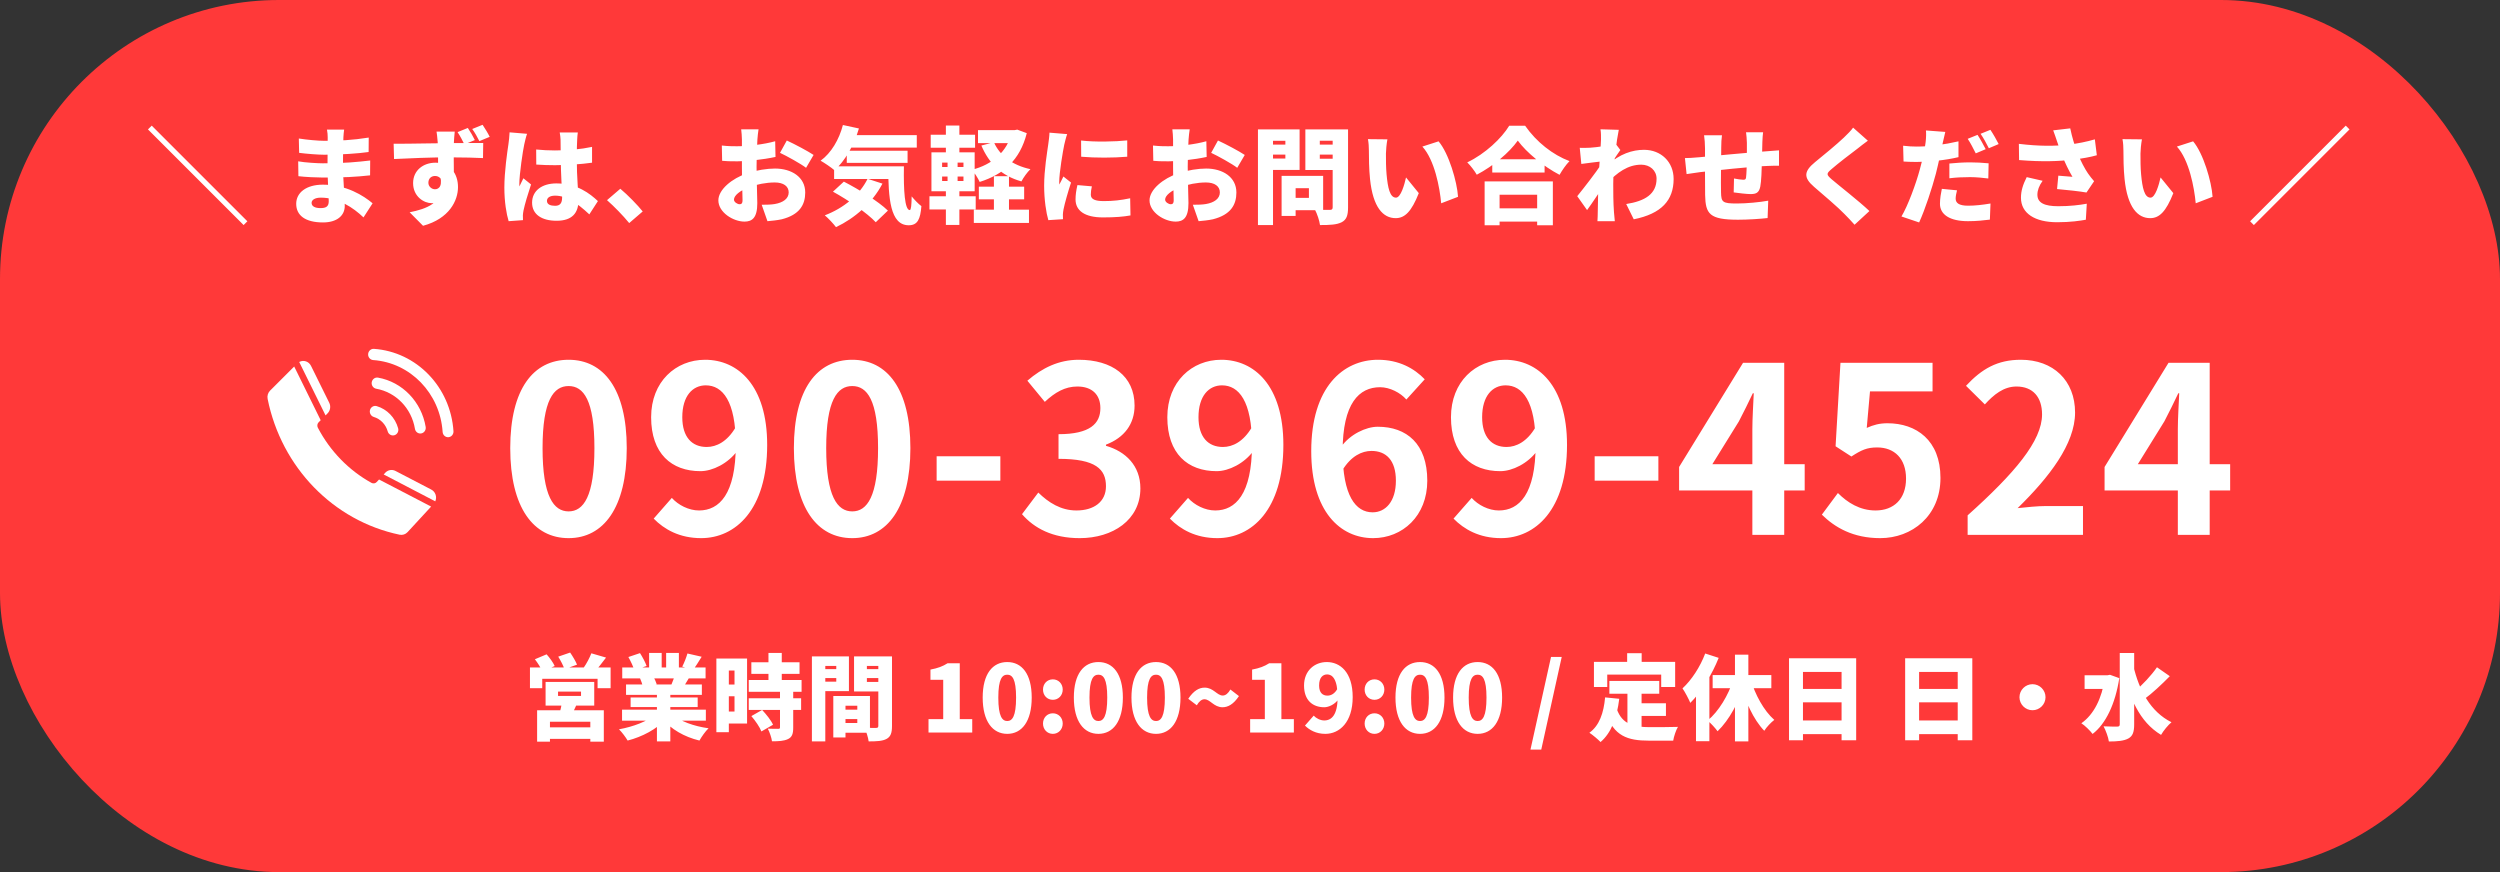
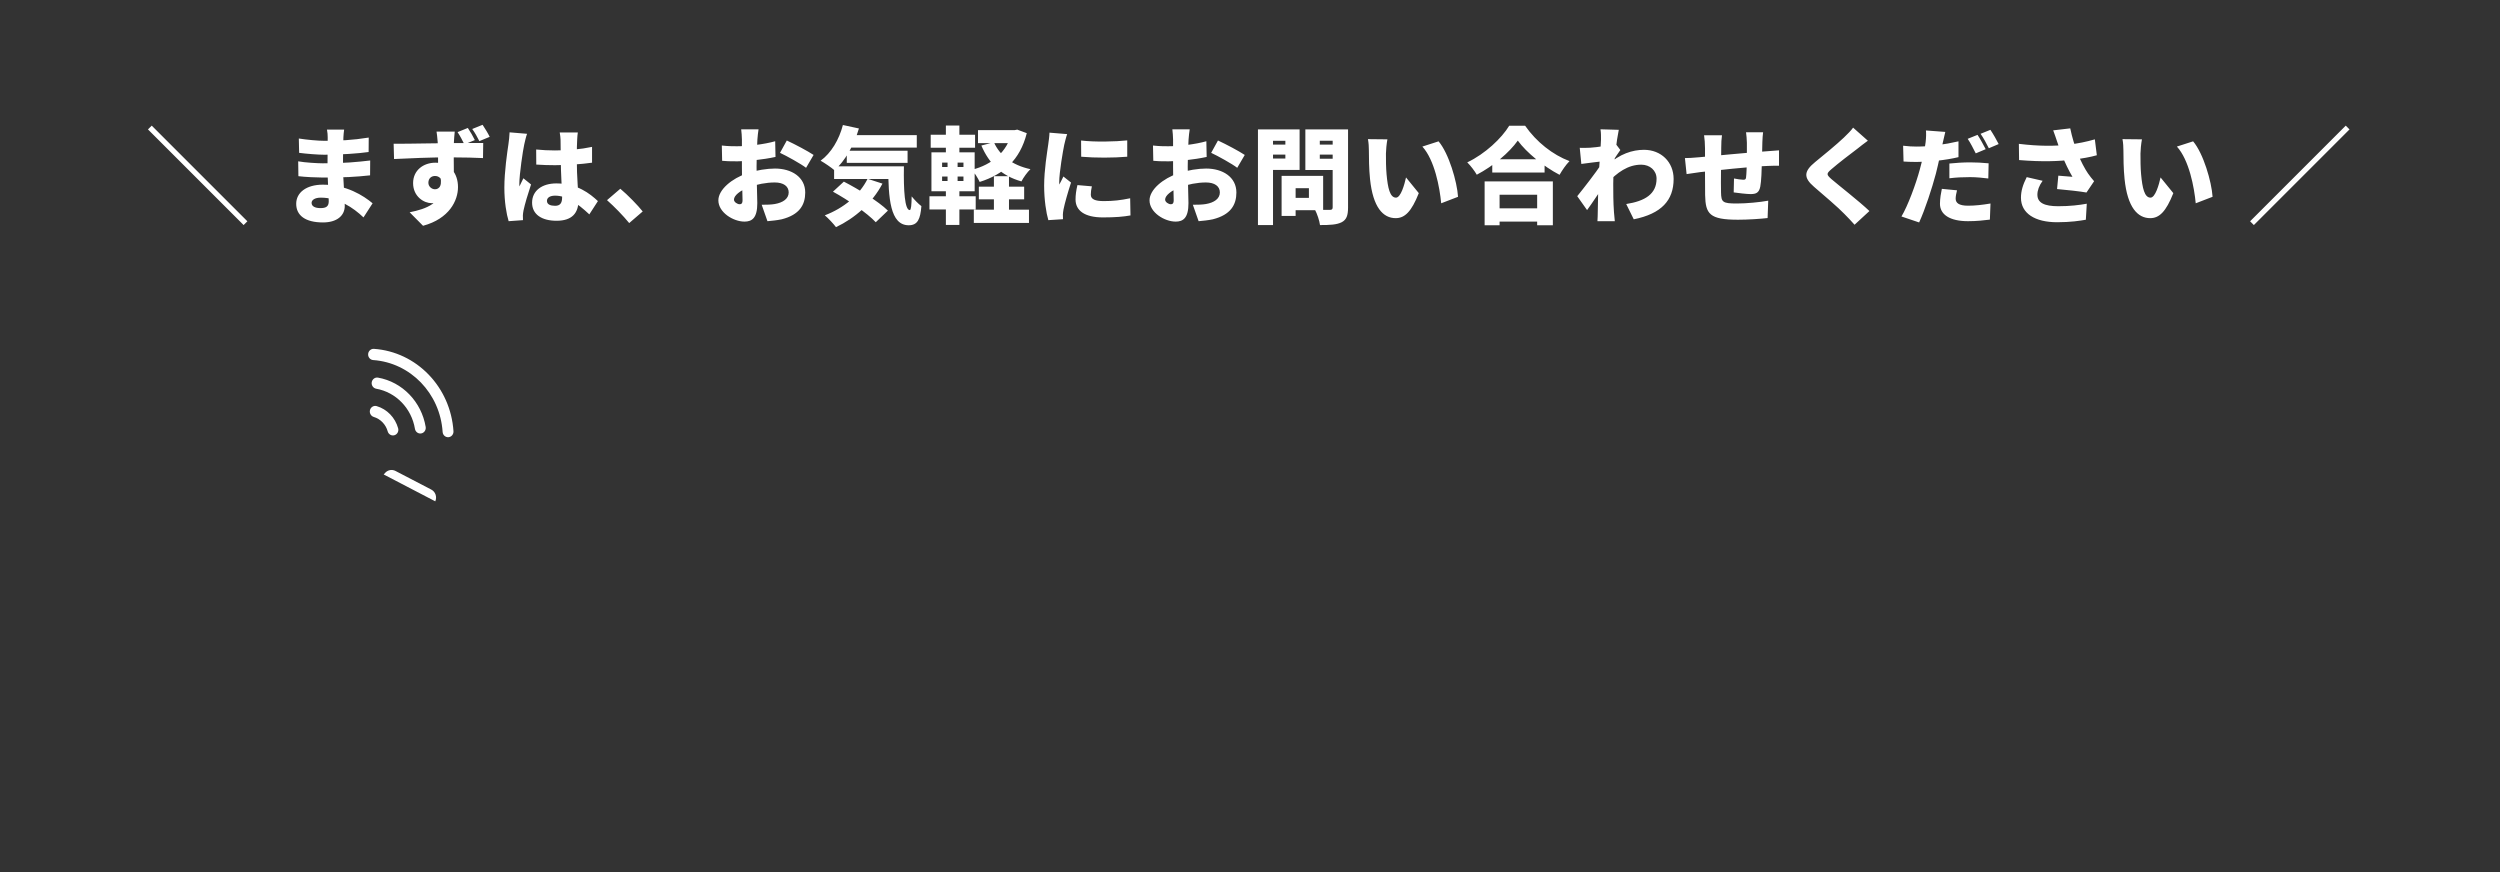
<svg xmlns="http://www.w3.org/2000/svg" width="430" height="150" viewBox="0 0 430 150" fill="none">
  <rect x="0" y="0" width="430" height="150" fill="#333333" stroke="none" />
-   <rect width="430" height="150" rx="48" fill="#FF3939" />
  <path d="M41.902 38.71L42.55 38.062L26.098 21.61L25.45 22.258L41.902 38.71ZM59.191 22.294H56.239C56.329 22.69 56.365 23.266 56.365 23.608C56.365 24.49 56.329 27.01 56.329 28.792C56.329 30.628 56.545 33.724 56.545 34.624C56.545 35.542 56.041 35.794 55.123 35.794C54.187 35.794 53.593 35.488 53.593 34.894C53.593 34.39 54.169 33.994 55.177 33.994C58.183 33.994 60.757 35.704 62.521 37.396L64.087 34.966C62.521 33.652 59.587 31.762 55.537 31.762C52.675 31.762 50.947 33.13 50.947 35.056C50.947 37.054 52.513 38.26 55.555 38.26C57.931 38.26 59.299 37.108 59.299 35.416C59.299 33.868 58.993 30.556 58.993 28.792C58.993 27.28 59.011 24.652 59.065 23.608C59.083 23.176 59.137 22.672 59.191 22.294ZM51.397 23.824L51.451 26.29C52.675 26.452 54.691 26.614 55.771 26.614C58.651 26.614 61.675 26.398 63.403 26.146L63.421 23.662C60.631 24.112 58.291 24.22 55.753 24.22C54.709 24.22 52.747 24.04 51.397 23.824ZM51.289 27.748L51.325 30.304C52.459 30.448 54.529 30.538 55.483 30.538C59.299 30.538 61.135 30.43 63.655 30.16L63.673 27.604C61.531 27.856 59.245 28.09 55.519 28.09C54.691 28.09 52.405 27.964 51.289 27.748ZM78.217 22.636H75.085C75.139 22.906 75.211 23.572 75.283 24.436C75.355 25.372 75.355 28.738 75.355 30.034L78.073 30.844C78.055 29.386 78.019 25.606 78.073 24.418C78.091 24.094 78.163 22.978 78.217 22.636ZM67.705 24.724L67.777 27.352C70.495 27.226 73.915 27.064 77.281 27.064C79.927 27.064 81.871 27.136 83.077 27.19L83.113 24.598C82.015 24.58 79.009 24.616 77.371 24.616C75.409 24.616 70.531 24.742 67.705 24.724ZM77.623 30.106L75.553 29.674C76.273 31.924 75.535 32.554 74.815 32.554C74.257 32.554 73.681 32.086 73.681 31.438C73.681 30.61 74.275 30.268 74.815 30.268C75.535 30.268 76.075 30.772 76.075 31.672C76.075 34.93 73.393 35.92 70.459 36.514L72.763 38.836C77.281 37.612 78.775 34.498 78.775 32.176C78.775 29.854 77.425 27.982 74.905 27.982C72.799 27.982 71.053 29.314 71.053 31.492C71.053 33.814 72.925 34.948 74.257 34.948C76.561 34.948 77.623 33.346 77.623 30.106ZM80.467 22.006L78.703 22.726C79.171 23.428 79.513 24.112 79.873 24.832L81.673 24.094C81.367 23.464 80.917 22.672 80.467 22.006ZM83.005 21.466L81.223 22.186C81.709 22.852 82.087 23.554 82.447 24.274L84.229 23.536C83.923 22.906 83.455 22.15 83.005 21.466ZM92.221 25.714L92.239 28.306C93.301 28.378 94.381 28.414 95.461 28.414C97.657 28.396 99.961 28.252 101.833 27.982V25.264C99.925 25.678 97.657 25.876 95.443 25.876C94.345 25.876 93.265 25.822 92.221 25.714ZM99.385 22.78H96.271C96.343 23.158 96.415 23.752 96.415 24.022C96.433 24.508 96.451 25.75 96.451 27.19C96.451 29.908 96.685 32.734 96.685 33.94C96.685 34.93 96.343 35.398 95.479 35.398C94.705 35.398 94.075 35.182 94.075 34.552C94.075 33.976 94.633 33.652 95.479 33.652C97.387 33.652 99.187 34.84 101.365 36.874L102.841 34.588C101.491 33.328 99.277 31.546 95.695 31.546C93.175 31.546 91.519 32.842 91.519 34.858C91.519 36.892 93.193 37.972 95.731 37.972C98.413 37.972 99.493 36.622 99.493 34.498C99.493 32.878 99.205 30.808 99.205 27.19C99.205 25.75 99.241 24.544 99.277 23.986C99.295 23.59 99.331 23.122 99.385 22.78ZM90.655 23.014L87.649 22.762C87.631 23.428 87.523 24.256 87.451 24.796C87.253 26.128 86.749 29.512 86.749 32.266C86.749 34.714 87.109 36.82 87.487 38.044L89.953 37.864C89.935 37.576 89.935 37.252 89.935 37.054C89.935 36.874 89.989 36.46 90.043 36.208C90.259 35.164 90.799 33.346 91.339 31.726L90.025 30.664C89.791 31.204 89.557 31.546 89.341 32.068C89.323 31.996 89.323 31.708 89.323 31.654C89.323 29.98 89.953 25.786 90.169 24.85C90.241 24.526 90.493 23.41 90.655 23.014ZM108.223 38.368L110.545 36.37C109.753 35.362 107.953 33.508 106.693 32.464L104.407 34.426C105.649 35.524 107.161 37.072 108.223 38.368ZM130.471 22.24H127.483C127.537 22.582 127.609 23.626 127.609 24.004C127.609 24.868 127.609 26.722 127.609 28.756C127.609 31.042 127.717 33.544 127.717 34.426C127.717 35.056 127.465 35.128 127.195 35.128C126.853 35.128 126.241 34.768 126.241 34.336C126.241 33.634 127.267 32.788 128.797 32.212C130.129 31.708 131.785 31.384 133.261 31.384C134.755 31.384 135.655 32.032 135.655 33.094C135.655 34.192 134.647 34.858 133.261 35.092C132.667 35.2 131.875 35.218 131.011 35.218L132.001 38.044C132.793 37.972 133.603 37.9 134.449 37.72C137.527 36.946 138.499 35.218 138.499 33.112C138.499 30.448 136.141 28.99 133.297 28.99C131.965 28.99 130.129 29.26 128.527 29.8C125.863 30.7 123.559 32.626 123.559 34.462C123.559 36.532 126.115 38.116 128.059 38.116C129.355 38.116 130.255 37.486 130.255 34.948C130.255 33.958 130.129 30.664 130.129 28.666C130.129 27.082 130.183 25.606 130.273 23.986C130.309 23.518 130.399 22.582 130.471 22.24ZM135.331 24.166L134.161 26.29C135.259 26.794 137.797 28.198 138.643 28.864L139.939 26.65C138.931 25.984 136.771 24.832 135.331 24.166ZM124.153 25.03L124.207 27.658C124.819 27.73 125.539 27.748 126.835 27.748C128.401 27.748 131.263 27.46 133.387 26.992L133.333 24.292C131.443 24.832 128.671 25.156 126.745 25.156C126.097 25.156 125.251 25.156 124.153 25.03ZM145.447 23.248V25.39H157.687V23.248H145.447ZM145.645 25.93V28.018H156.103V25.93H145.645ZM143.467 28.612V30.79H153.601V28.612H143.467ZM144.979 21.502C144.331 24.004 142.963 26.326 141.145 27.64C141.811 28.018 143.017 28.828 143.539 29.296C145.321 27.694 146.869 25.048 147.733 22.096L144.979 21.502ZM149.227 30.754C147.823 33.58 145.087 35.812 141.865 37.036C142.441 37.504 143.395 38.53 143.791 39.07C147.013 37.54 150.019 34.948 151.783 31.582L149.227 30.754ZM152.773 28.612C152.791 34.084 153.097 38.746 156.301 38.746C157.831 38.746 158.299 37.702 158.479 35.452C157.939 35.056 157.309 34.39 156.805 33.778C156.787 35.2 156.715 36.118 156.481 36.136C155.617 36.136 155.401 32.77 155.473 28.612H152.773ZM143.269 32.968C145.861 34.39 149.155 36.64 150.631 38.224L152.719 36.226C151.063 34.606 147.625 32.518 145.141 31.24L143.269 32.968ZM168.361 32.104V34.282H176.155V32.104H168.361ZM167.497 36.064V38.35H176.983V36.064H167.497ZM168.217 22.384V24.616H174.715V22.384H168.217ZM170.953 30.304V37.522H173.545V30.304H170.953ZM174.049 22.384V22.762C173.221 26.11 170.665 28.324 167.155 29.206C167.623 29.71 168.217 30.664 168.505 31.294C172.591 29.998 175.435 27.55 176.605 22.906L174.967 22.294L174.517 22.384H174.049ZM170.953 24.472L168.793 25.03C170.125 28.144 172.231 30.232 175.687 31.204C176.011 30.556 176.713 29.584 177.235 29.098C174.103 28.414 171.979 26.776 170.953 24.472ZM160.081 23.176V25.408H167.713V23.176H160.081ZM159.865 33.76V36.028H167.821V33.76H159.865ZM162.691 21.592V27.1H165.013V21.592H162.691ZM162.979 27.064V31.942H162.691V38.692H165.013V31.942H164.707V27.064H162.979ZM162.043 30.358H165.715V31.132H162.043V30.358ZM162.043 27.964H165.715V28.72H162.043V27.964ZM160.207 26.2V32.896H167.641V26.2H160.207ZM185.947 24.166L185.965 26.956C188.377 27.172 191.527 27.154 193.885 26.956V24.148C191.869 24.364 188.305 24.454 185.947 24.166ZM187.801 32.05L185.317 31.834C185.101 32.77 184.993 33.526 184.993 34.3C184.993 36.226 186.559 37.396 189.709 37.396C191.833 37.396 193.255 37.27 194.443 37.054L194.389 34.102C192.751 34.444 191.455 34.588 189.853 34.588C188.377 34.588 187.621 34.282 187.621 33.49C187.621 33.022 187.675 32.626 187.801 32.05ZM183.553 23.068L180.511 22.816C180.493 23.5 180.367 24.31 180.295 24.85C180.115 26.182 179.593 29.188 179.593 31.942C179.593 34.39 179.953 36.658 180.313 37.864L182.833 37.702C182.815 37.414 182.815 37.09 182.815 36.892C182.815 36.73 182.869 36.298 182.923 36.028C183.121 35.02 183.679 33.04 184.219 31.402L182.905 30.358C182.671 30.88 182.455 31.24 182.203 31.744C182.185 31.672 182.185 31.384 182.185 31.33C182.185 29.656 182.851 25.84 183.049 24.904C183.121 24.58 183.391 23.482 183.553 23.068ZM204.631 22.24H201.643C201.697 22.582 201.769 23.626 201.769 24.004C201.769 24.868 201.769 26.722 201.769 28.756C201.769 31.042 201.877 33.544 201.877 34.426C201.877 35.056 201.625 35.128 201.355 35.128C201.013 35.128 200.401 34.768 200.401 34.336C200.401 33.634 201.427 32.788 202.957 32.212C204.289 31.708 205.945 31.384 207.421 31.384C208.915 31.384 209.815 32.032 209.815 33.094C209.815 34.192 208.807 34.858 207.421 35.092C206.827 35.2 206.035 35.218 205.171 35.218L206.161 38.044C206.953 37.972 207.763 37.9 208.609 37.72C211.687 36.946 212.659 35.218 212.659 33.112C212.659 30.448 210.301 28.99 207.457 28.99C206.125 28.99 204.289 29.26 202.687 29.8C200.023 30.7 197.719 32.626 197.719 34.462C197.719 36.532 200.275 38.116 202.219 38.116C203.515 38.116 204.415 37.486 204.415 34.948C204.415 33.958 204.289 30.664 204.289 28.666C204.289 27.082 204.343 25.606 204.433 23.986C204.469 23.518 204.559 22.582 204.631 22.24ZM209.491 24.166L208.321 26.29C209.419 26.794 211.957 28.198 212.803 28.864L214.099 26.65C213.091 25.984 210.931 24.832 209.491 24.166ZM198.313 25.03L198.367 27.658C198.979 27.73 199.699 27.748 200.995 27.748C202.561 27.748 205.423 27.46 207.547 26.992L207.493 24.292C205.603 24.832 202.831 25.156 200.905 25.156C200.257 25.156 199.411 25.156 198.313 25.03ZM221.551 30.25V32.374H225.133V34.03H221.551V36.154H227.581V30.25H221.551ZM220.435 30.25V37.144H222.847V30.25H220.435ZM217.663 24.868V26.596H221.893V24.868H217.663ZM226.051 24.868V26.596H230.281V24.868H226.051ZM229.219 22.258V35.65C229.219 35.974 229.093 36.1 228.751 36.1C228.391 36.1 227.131 36.118 226.159 36.046C226.537 36.73 226.951 37.972 227.041 38.71C228.751 38.71 229.921 38.656 230.767 38.224C231.595 37.792 231.865 37.072 231.865 35.686V22.258H229.219ZM217.879 22.258V24.22H221.083V27.262H217.879V29.224H223.531V22.258H217.879ZM230.641 22.258H224.521V29.242H230.641V27.298H227.005V24.202H230.641V22.258ZM216.367 22.258V38.71H218.959V22.258H216.367ZM238.633 23.968L235.285 23.932C235.411 24.562 235.447 25.336 235.447 25.876C235.447 27.01 235.465 29.08 235.645 30.79C236.149 35.704 237.913 37.522 240.055 37.522C241.621 37.522 242.773 36.406 244.033 33.22L241.837 30.52C241.567 31.744 240.937 33.994 240.109 33.994C239.065 33.994 238.705 32.338 238.489 29.98C238.381 28.774 238.381 27.604 238.381 26.416C238.381 25.894 238.489 24.724 238.633 23.968ZM247.435 24.31L244.645 25.21C246.751 27.514 247.633 32.248 247.885 34.966L250.783 33.85C250.621 31.258 249.199 26.38 247.435 24.31ZM256.669 27.388V29.674H265.669V27.388H256.669ZM256.507 35.83V38.116H265.597V35.83H256.507ZM255.355 31.204V38.746H257.929V33.49H264.391V38.746H267.091V31.204H255.355ZM261.061 24.184C262.555 26.236 265.489 28.63 268.243 30.07C268.711 29.26 269.305 28.378 269.953 27.712C267.055 26.614 264.283 24.436 262.321 21.628H259.585C258.289 23.77 255.445 26.47 252.367 27.928C252.925 28.468 253.663 29.44 254.005 30.052C256.903 28.522 259.585 26.254 261.061 24.184ZM279.709 35.092L281.005 37.72C285.775 36.766 287.863 34.444 287.863 30.79C287.863 27.838 285.685 25.768 282.769 25.768C280.825 25.768 278.557 26.452 276.415 28.468L276.397 31.546C278.161 29.656 280.015 28.324 282.301 28.324C283.777 28.324 284.929 29.314 284.929 30.736C284.929 33.382 282.931 34.588 279.709 35.092ZM275.605 27.748L275.479 27.982L275.461 28.198C274.453 29.728 272.437 32.32 271.285 33.742L272.977 36.136C273.841 34.984 275.389 32.572 276.163 31.492L277.495 27.586C277.801 27.136 278.395 26.2 278.701 25.804L277.873 24.706C277.081 24.976 274.723 25.336 273.499 25.408C272.743 25.444 272.293 25.444 271.717 25.426L271.987 28.198C273.103 28.054 274.669 27.838 275.605 27.748ZM275.371 24.004C275.371 24.742 274.993 29.404 274.939 31.024C274.867 33.436 274.849 34.804 274.813 36.55C274.813 36.838 274.795 37.576 274.759 38.044H277.747C277.693 37.594 277.621 36.82 277.603 36.496C277.477 34.768 277.477 33.004 277.477 31.636C277.477 28.396 278.089 23.914 278.431 22.33L275.281 22.24C275.389 22.852 275.371 23.428 275.371 24.004ZM303.253 22.744H300.319C300.373 23.104 300.463 24.076 300.463 24.562C300.463 25.66 300.463 26.578 300.463 27.496C300.427 28.702 300.409 29.854 300.319 30.538C300.283 30.862 300.139 30.916 299.833 30.916C299.509 30.916 298.771 30.808 298.249 30.7L298.195 33.094C298.897 33.202 300.463 33.382 301.093 33.382C302.065 33.382 302.551 33.148 302.767 32.104C302.947 31.204 303.019 29.242 303.055 27.532C303.073 26.596 303.091 25.714 303.127 24.436C303.145 23.914 303.199 23.014 303.253 22.744ZM296.179 23.266H293.101C293.191 23.95 293.263 24.67 293.263 25.534C293.263 26.758 293.245 31.978 293.281 33.544C293.353 36.802 294.019 37.792 298.951 37.792C300.607 37.792 302.821 37.648 304.027 37.504L304.135 34.516C302.695 34.786 300.391 35.002 298.735 35.002C296.269 35.002 296.053 34.768 296.017 33.094C295.963 31.492 296.053 26.83 296.053 25.372C296.053 24.49 296.089 23.968 296.179 23.266ZM289.807 27.19L290.095 29.944C290.563 29.872 291.877 29.674 292.453 29.602C294.415 29.386 301.291 28.63 304.063 28.54C304.549 28.522 305.647 28.486 305.989 28.504V25.858C305.395 25.912 304.585 25.966 304.081 26.002C300.733 26.236 294.019 26.884 292.273 27.046C291.211 27.154 290.293 27.19 289.807 27.19ZM321.271 24.202L318.733 21.952C318.409 22.438 317.761 23.068 317.149 23.662C315.943 24.814 313.621 26.722 312.181 27.892C310.273 29.458 310.165 30.538 312.001 32.122C313.639 33.526 316.231 35.74 317.221 36.784C317.815 37.378 318.409 38.008 318.985 38.656L321.541 36.298C319.741 34.588 316.195 31.834 315.007 30.808C314.143 30.034 314.107 29.872 314.989 29.116C316.123 28.126 318.373 26.398 319.507 25.552C319.993 25.156 320.605 24.688 321.271 24.202ZM334.591 22.69L331.261 22.438C331.315 22.888 331.297 23.698 331.207 24.454C331.081 25.588 330.685 27.406 330.217 29.116C329.551 31.618 328.129 35.452 327.049 37.234L330.091 38.26C331.117 36.028 332.305 32.374 332.971 29.872C333.439 28.036 333.907 25.732 334.159 24.544C334.249 24.13 334.447 23.248 334.591 22.69ZM329.659 25.21C328.867 25.21 328.309 25.174 327.337 25.066L327.409 27.784C328.021 27.82 328.705 27.856 329.641 27.856C331.729 27.856 334.627 27.568 336.859 27.028V24.31C334.447 24.868 331.981 25.21 329.659 25.21ZM335.293 28.126V30.664C336.445 30.52 337.543 30.466 338.857 30.466C339.973 30.466 341.089 30.592 341.989 30.7L342.043 28.09C340.945 27.982 339.865 27.928 338.857 27.928C337.669 27.928 336.337 28.018 335.293 28.126ZM336.607 32.734L333.997 32.482C333.853 33.166 333.673 34.138 333.673 35.056C333.673 36.892 335.347 38.044 338.497 38.044C340.009 38.044 341.215 37.9 342.259 37.774L342.367 35.002C340.981 35.236 339.721 35.38 338.515 35.38C336.931 35.38 336.373 34.912 336.373 34.156C336.373 33.796 336.481 33.202 336.607 32.734ZM340.135 23.194L338.443 23.878C338.929 24.58 339.451 25.642 339.829 26.38L341.539 25.66C341.215 25.03 340.585 23.86 340.135 23.194ZM342.349 22.33L340.657 23.014C341.143 23.698 341.719 24.76 342.079 25.498L343.771 24.778C343.465 24.166 342.817 23.014 342.349 22.33ZM353.779 24.22C353.995 24.832 354.265 25.66 354.643 26.632C355.183 28.036 355.867 29.404 356.461 30.412C355.957 30.376 354.841 30.286 354.031 30.214L353.815 32.518C355.453 32.662 357.775 32.914 358.873 33.112L360.187 31.168C359.827 30.754 359.467 30.322 359.125 29.818C358.639 29.116 357.829 27.64 357.271 26.164C356.839 25.012 356.407 23.662 356.083 22.078L353.149 22.42C353.401 23.086 353.635 23.788 353.779 24.22ZM347.245 24.742L347.281 27.532C351.259 27.856 354.085 27.748 356.551 27.46C358.063 27.28 359.521 27.028 360.655 26.704L360.313 23.968C358.891 24.382 357.415 24.688 355.705 24.886C353.491 25.138 350.809 25.174 347.245 24.742ZM351.331 31.096L348.595 30.466C347.929 31.78 347.605 32.86 347.605 34.012C347.605 36.694 349.999 38.224 353.833 38.224C356.119 38.224 357.793 37.972 358.765 37.792L358.927 35.038C357.649 35.272 356.047 35.47 354.013 35.47C351.655 35.47 350.431 34.894 350.431 33.49C350.431 32.752 350.719 31.942 351.331 31.096ZM368.413 23.968L365.065 23.932C365.191 24.562 365.227 25.336 365.227 25.876C365.227 27.01 365.245 29.08 365.425 30.79C365.929 35.704 367.693 37.522 369.835 37.522C371.401 37.522 372.553 36.406 373.813 33.22L371.617 30.52C371.347 31.744 370.717 33.994 369.889 33.994C368.845 33.994 368.485 32.338 368.269 29.98C368.161 28.774 368.161 27.604 368.161 26.416C368.161 25.894 368.269 24.724 368.413 23.968ZM377.215 24.31L374.425 25.21C376.531 27.514 377.413 32.248 377.665 34.966L380.563 33.85C380.401 31.258 378.979 26.38 377.215 24.31ZM403.469 21.61L387.017 38.062L387.665 38.71L404.117 22.258L403.469 21.61Z" fill="white" />
-   <path d="M95.984 118.96H99.936V119.696H95.984V118.96ZM93.84 117.296V121.36H102.208V117.296H93.84ZM96.656 120.688C96.592 121.328 96.4 122.16 96.208 122.832L98.24 123.088C98.544 122.528 98.976 121.712 99.312 120.816L96.656 120.688ZM92.384 122.16V127.568H94.592V124.144H101.536V127.568H103.856V122.16H92.384ZM93.648 125.104V127.088H102.512V125.104H93.648ZM91.152 114.8V118.368H93.264V116.752H102.784V118.368H105.024V114.8H91.152ZM101.712 112.368C101.424 113.136 100.88 114.144 100.4 114.832L102.304 115.52C102.848 114.928 103.536 114.032 104.24 113.104L101.712 112.368ZM92 113.392C92.496 114.032 93.056 114.912 93.264 115.472L95.408 114.56C95.152 113.968 94.544 113.136 94.016 112.544L92 113.392ZM96.016 112.944C96.432 113.616 96.912 114.528 97.088 115.104L99.248 114.32C99.024 113.744 98.496 112.864 98.064 112.24L96.016 112.944ZM106.992 122.064V123.952H121.408V122.064H106.992ZM107.024 114.8V116.688H121.36V114.8H107.024ZM107.68 117.728V119.52H120.72V117.728H107.68ZM108.464 119.968V121.616H120V119.968H108.464ZM112.992 118.656V127.52H115.296V118.656H112.992ZM111.648 112.304V115.696H113.808V112.304H111.648ZM114.576 112.304V115.552H116.768V112.304H114.576ZM112.656 122.928C111.376 124.064 108.896 125.008 106.464 125.44C106.96 125.92 107.632 126.816 107.952 127.376C110.464 126.736 112.944 125.408 114.48 123.744L112.656 122.928ZM115.68 122.88L113.888 123.584C115.392 125.424 117.712 126.752 120.304 127.376C120.656 126.736 121.344 125.76 121.872 125.264C119.328 124.912 116.944 124.048 115.68 122.88ZM118.24 112.4C118.048 113.088 117.68 114.016 117.344 114.656L119.232 115.216C119.632 114.656 120.144 113.84 120.688 112.96L118.24 112.4ZM116.144 115.856C116 116.464 115.696 117.264 115.44 117.856L117.424 118.4C117.744 117.904 118.16 117.2 118.624 116.416L116.144 115.856ZM108.08 113.008C108.48 113.728 108.944 114.688 109.104 115.296L111.216 114.544C111.008 113.936 110.512 113.008 110.08 112.336L108.08 113.008ZM110.08 116.656C110.272 117.088 110.496 117.712 110.576 118.08L112.96 117.696C112.848 117.312 112.576 116.736 112.352 116.32L110.08 116.656ZM129.232 113.904V115.904H137.52V113.904H129.232ZM128.784 116.96V118.992H137.872V116.96H128.784ZM128.784 120.096V122.112H137.792V120.096H128.784ZM132.176 112.304V118.288H134.464V112.304H132.176ZM134.16 118.944V125.104C134.16 125.312 134.08 125.36 133.84 125.36C133.6 125.36 132.736 125.36 132.064 125.328C132.368 125.936 132.704 126.864 132.784 127.504C133.936 127.504 134.832 127.456 135.536 127.12C136.24 126.784 136.432 126.208 136.432 125.152V118.944H134.16ZM129.232 123.168C129.92 123.968 130.688 125.072 130.96 125.808L132.96 124.656C132.624 123.888 131.792 122.864 131.088 122.112L129.232 123.168ZM124.304 113.264V115.328H126.336V122.384H124.304V124.448H128.496V113.264H124.304ZM124.432 117.744V119.76H127.392V117.744H124.432ZM123.216 113.264V125.936H125.36V113.264H123.216ZM144.416 122.064V123.68H148.528V122.064H144.416ZM144.272 119.712V121.392H147.456V124.352H144.272V126.032H149.632V119.712H144.272ZM143.328 119.712V126.848H145.424V119.712H143.328ZM140.8 115.088V116.624H144.56V115.088H140.8ZM148.256 115.088V116.624H152.016V115.088H148.256ZM151.072 112.896V124.832C151.072 125.104 150.976 125.2 150.688 125.2C150.4 125.2 149.424 125.216 148.672 125.152C148.992 125.776 149.328 126.864 149.408 127.52C150.816 127.52 151.776 127.472 152.496 127.088C153.2 126.704 153.424 126.048 153.424 124.864V112.896H151.072ZM140.992 112.896V114.544H143.84V117.248H140.992V118.88H146.016V112.896H140.992ZM152.336 112.896H146.896V118.928H152.336V117.296H149.104V114.544H152.336V112.896ZM139.648 112.896V127.52H141.952V112.896H139.648ZM159.704 126H167.224V123.696H165.08V114.08H162.984C162.152 114.608 161.32 114.928 160.04 115.168V116.928H162.232V123.696H159.704V126ZM173.246 126.224C175.758 126.224 177.454 124.08 177.454 119.984C177.454 115.904 175.758 113.872 173.246 113.872C170.734 113.872 169.022 115.888 169.022 119.984C169.022 124.08 170.734 126.224 173.246 126.224ZM173.246 124.016C172.398 124.016 171.71 123.248 171.71 119.984C171.71 116.736 172.398 116.048 173.246 116.048C174.094 116.048 174.766 116.736 174.766 119.984C174.766 123.248 174.094 124.016 173.246 124.016ZM181.092 120.368C182.068 120.368 182.788 119.6 182.788 118.608C182.788 117.616 182.068 116.848 181.092 116.848C180.1 116.848 179.396 117.616 179.396 118.608C179.396 119.6 180.1 120.368 181.092 120.368ZM181.092 126.224C182.068 126.224 182.788 125.44 182.788 124.448C182.788 123.456 182.068 122.688 181.092 122.688C180.1 122.688 179.396 123.456 179.396 124.448C179.396 125.44 180.1 126.224 181.092 126.224ZM188.926 126.224C191.438 126.224 193.134 124.08 193.134 119.984C193.134 115.904 191.438 113.872 188.926 113.872C186.414 113.872 184.702 115.888 184.702 119.984C184.702 124.08 186.414 126.224 188.926 126.224ZM188.926 124.016C188.078 124.016 187.39 123.248 187.39 119.984C187.39 116.736 188.078 116.048 188.926 116.048C189.774 116.048 190.446 116.736 190.446 119.984C190.446 123.248 189.774 124.016 188.926 124.016ZM198.836 126.224C201.348 126.224 203.044 124.08 203.044 119.984C203.044 115.904 201.348 113.872 198.836 113.872C196.324 113.872 194.612 115.888 194.612 119.984C194.612 124.08 196.324 126.224 198.836 126.224ZM198.836 124.016C197.988 124.016 197.3 123.248 197.3 119.984C197.3 116.736 197.988 116.048 198.836 116.048C199.684 116.048 200.356 116.736 200.356 119.984C200.356 123.248 199.684 124.016 198.836 124.016ZM210.282 121.648C211.21 121.648 212.17 121.136 213.098 119.728L211.626 118.592C211.258 119.248 210.81 119.632 210.314 119.632C209.322 119.632 208.714 118.272 207.194 118.272C206.266 118.272 205.306 118.784 204.378 120.192L205.85 121.312C206.218 120.672 206.666 120.272 207.162 120.272C208.154 120.272 208.778 121.648 210.282 121.648ZM215.024 126H222.544V123.696H220.4V114.08H218.304C217.472 114.608 216.64 114.928 215.36 115.168V116.928H217.552V123.696H215.024V126ZM227.958 126.224C230.39 126.224 232.662 124.224 232.662 119.904C232.662 115.584 230.47 113.872 228.214 113.872C226.086 113.872 224.294 115.376 224.294 117.904C224.294 120.464 225.782 121.648 227.782 121.648C228.518 121.648 229.606 121.152 230.182 120.304L230.038 118.464C229.574 119.328 228.918 119.648 228.326 119.648C227.526 119.648 226.886 119.184 226.886 117.904C226.886 116.528 227.526 116 228.278 116C229.158 116 230.07 116.8 230.07 119.904C230.07 122.928 229.062 123.92 227.766 123.92C227.094 123.92 226.358 123.536 225.958 123.088L224.454 124.8C225.206 125.552 226.358 126.224 227.958 126.224ZM236.412 120.368C237.388 120.368 238.108 119.6 238.108 118.608C238.108 117.616 237.388 116.848 236.412 116.848C235.42 116.848 234.716 117.616 234.716 118.608C234.716 119.6 235.42 120.368 236.412 120.368ZM236.412 126.224C237.388 126.224 238.108 125.44 238.108 124.448C238.108 123.456 237.388 122.688 236.412 122.688C235.42 122.688 234.716 123.456 234.716 124.448C234.716 125.44 235.42 126.224 236.412 126.224ZM244.245 126.224C246.757 126.224 248.453 124.08 248.453 119.984C248.453 115.904 246.757 113.872 244.245 113.872C241.733 113.872 240.021 115.888 240.021 119.984C240.021 124.08 241.733 126.224 244.245 126.224ZM244.245 124.016C243.397 124.016 242.709 123.248 242.709 119.984C242.709 116.736 243.397 116.048 244.245 116.048C245.093 116.048 245.765 116.736 245.765 119.984C245.765 123.248 245.093 124.016 244.245 124.016ZM254.155 126.224C256.667 126.224 258.363 124.08 258.363 119.984C258.363 115.904 256.667 113.872 254.155 113.872C251.643 113.872 249.931 115.888 249.931 119.984C249.931 124.08 251.643 126.224 254.155 126.224ZM254.155 124.016C253.307 124.016 252.619 123.248 252.619 119.984C252.619 116.736 253.307 116.048 254.155 116.048C255.003 116.048 255.675 116.736 255.675 119.984C255.675 123.248 255.003 124.016 254.155 124.016ZM263.241 128.928H265.097L268.617 112.992H266.777L263.241 128.928ZM276.814 117.12V119.328H285.39V117.12H276.814ZM281.134 120.96V123.136H286.542V120.96H281.134ZM279.918 118.448V125.68L282.35 125.968V118.448H279.918ZM276.078 119.952C275.838 122.624 275.086 124.816 273.374 126.032C273.918 126.384 274.91 127.216 275.294 127.632C277.134 126.064 278.11 123.472 278.51 120.192L276.078 119.952ZM278.078 121.92L276.174 122.528C277.55 126.64 279.982 127.392 283.614 127.392H287.79C287.902 126.688 288.27 125.568 288.606 125.024C287.358 125.072 284.75 125.072 283.742 125.072C281.134 125.056 279.022 124.672 278.078 121.92ZM279.87 112.352V115.456H282.366V112.352H279.87ZM274.158 113.84V118.16H276.446V116.032H285.726V118.16H288.126V113.84H274.158ZM298.414 112.608V127.52H300.718V112.608H298.414ZM294.574 116.112V118.368H304.67V116.112H294.574ZM301.102 116.816L299.278 117.312C300.158 120.56 301.566 123.744 303.454 125.696C303.838 125.072 304.622 124.24 305.182 123.824C303.374 122.24 301.87 119.456 301.102 116.816ZM298.126 116.912C297.294 119.552 295.614 122.368 293.71 123.936C294.238 124.368 295.022 125.216 295.422 125.776C297.454 123.824 299.086 120.736 300.11 117.488L298.126 116.912ZM293.294 112.4C292.43 114.704 290.942 116.976 289.39 118.4C289.806 118.992 290.494 120.304 290.734 120.896C292.638 119.024 294.494 115.968 295.614 113.152L293.294 112.4ZM291.71 117.216V127.488H294.014V114.976L293.982 114.944L291.71 117.216ZM307.71 113.216V127.328H310.11V115.568H316.75V127.328H319.262V113.216H307.71ZM309.358 118.496V120.8H317.79V118.496H309.358ZM309.358 123.92V126.272H317.79V123.92H309.358ZM327.686 113.216V127.328H330.086V115.568H336.726V127.328H339.238V113.216H327.686ZM329.334 118.496V120.8H337.766V118.496H329.334ZM329.334 123.92V126.272H337.766V123.92H329.334ZM349.59 117.68C348.358 117.68 347.35 118.688 347.35 119.92C347.35 121.152 348.358 122.16 349.59 122.16C350.822 122.16 351.83 121.152 351.83 119.92C351.83 118.688 350.822 117.68 349.59 117.68ZM358.55 116.144V118.496H362.806V116.144H358.55ZM364.598 112.32V124.576C364.598 124.864 364.486 124.976 364.166 124.976C363.814 124.976 362.806 124.976 361.814 124.928C362.182 125.616 362.63 126.8 362.726 127.536C364.166 127.536 365.302 127.44 366.07 127.024C366.822 126.608 367.078 125.92 367.078 124.592V112.32H364.598ZM362.022 116.144V116.64C361.542 120.096 360.134 122.912 357.99 124.4C358.566 124.752 359.526 125.696 359.926 126.24C362.182 124.512 363.83 121.104 364.518 116.64L362.918 116.064L362.502 116.144H362.022ZM366.934 114.496L365.094 114.88C366.198 119.952 367.958 124.144 371.702 126.4C372.102 125.696 372.918 124.704 373.494 124.224C369.894 122.432 367.91 118.72 366.934 114.496ZM370.998 114.768C370.038 116.176 368.438 117.856 367.174 118.912L368.854 120.224C370.166 119.264 371.814 117.728 373.206 116.304L370.998 114.768Z" fill="white" />
-   <path d="M97.8 92.56C103.8 92.56 107.8 87.32 107.8 77.08C107.8 66.88 103.8 61.88 97.8 61.88C91.76 61.88 87.76 66.88 87.76 77.08C87.76 87.32 91.76 92.56 97.8 92.56ZM97.8 87.96C95.24 87.96 93.32 85.4 93.32 77.08C93.32 68.8 95.24 66.4 97.8 66.4C100.36 66.4 102.24 68.8 102.24 77.08C102.24 85.4 100.36 87.96 97.8 87.96ZM120.594 92.56C126.474 92.56 131.954 87.72 131.954 76.52C131.954 66.28 126.914 61.88 121.274 61.88C116.234 61.88 111.994 65.64 111.994 71.76C111.994 78.04 115.514 81.04 120.474 81.04C122.554 81.04 125.234 79.72 126.834 77.52L126.514 73.52C125.074 75.96 123.234 76.88 121.554 76.88C119.034 76.88 117.354 75.2 117.354 71.76C117.354 68.08 119.154 66.28 121.394 66.28C124.274 66.28 126.554 68.96 126.554 76.52C126.554 85 123.714 87.8 120.234 87.8C118.474 87.8 116.674 86.88 115.554 85.64L112.434 89.2C114.234 91.04 116.874 92.56 120.594 92.56ZM146.587 92.56C152.587 92.56 156.587 87.32 156.587 77.08C156.587 66.88 152.587 61.88 146.587 61.88C140.547 61.88 136.547 66.88 136.547 77.08C136.547 87.32 140.547 92.56 146.587 92.56ZM146.587 87.96C144.027 87.96 142.107 85.4 142.107 77.08C142.107 68.8 144.027 66.4 146.587 66.4C149.147 66.4 151.027 68.8 151.027 77.08C151.027 85.4 149.147 87.96 146.587 87.96ZM161.101 82.68H172.061V78.48H161.101V82.68ZM185.706 92.56C191.386 92.56 196.146 89.44 196.146 84C196.146 80.08 193.586 77.64 190.226 76.68V76.48C193.386 75.28 195.146 72.92 195.146 69.76C195.146 64.68 191.266 61.88 185.546 61.88C182.106 61.88 179.266 63.28 176.706 65.48L179.706 69.12C181.466 67.48 183.186 66.48 185.306 66.48C187.826 66.48 189.266 67.88 189.266 70.2C189.266 72.84 187.506 74.68 182.066 74.68V78.92C188.506 78.92 190.226 80.72 190.226 83.64C190.226 86.28 188.186 87.8 185.146 87.8C182.466 87.8 180.346 86.44 178.586 84.72L175.786 88.44C177.866 90.84 181.026 92.56 185.706 92.56ZM209.38 92.56C215.26 92.56 220.74 87.72 220.74 76.52C220.74 66.28 215.7 61.88 210.06 61.88C205.02 61.88 200.78 65.64 200.78 71.76C200.78 78.04 204.3 81.04 209.26 81.04C211.34 81.04 214.02 79.72 215.62 77.52L215.3 73.52C213.86 75.96 212.02 76.88 210.34 76.88C207.82 76.88 206.14 75.2 206.14 71.76C206.14 68.08 207.94 66.28 210.18 66.28C213.06 66.28 215.34 68.96 215.34 76.52C215.34 85 212.5 87.8 209.02 87.8C207.26 87.8 205.46 86.88 204.34 85.64L201.22 89.2C203.02 91.04 205.66 92.56 209.38 92.56ZM236.173 92.56C241.213 92.56 245.493 88.76 245.493 82.68C245.493 76.32 241.933 73.4 236.973 73.4C234.973 73.4 232.213 74.68 230.653 76.88L230.893 80.88C232.373 78.44 234.253 77.56 235.893 77.56C238.413 77.56 240.093 79.16 240.093 82.68C240.093 86.28 238.293 88.12 236.093 88.12C233.173 88.12 230.933 85.28 230.933 77.6C230.933 69.36 233.773 66.6 237.373 66.6C239.053 66.6 240.893 67.56 241.893 68.72L245.053 65.24C243.253 63.36 240.613 61.88 237.013 61.88C231.013 61.88 225.533 66.6 225.533 77.6C225.533 88.04 230.573 92.56 236.173 92.56ZM258.167 92.56C264.047 92.56 269.527 87.72 269.527 76.52C269.527 66.28 264.487 61.88 258.847 61.88C253.807 61.88 249.567 65.64 249.567 71.76C249.567 78.04 253.087 81.04 258.047 81.04C260.127 81.04 262.807 79.72 264.407 77.52L264.087 73.52C262.647 75.96 260.807 76.88 259.127 76.88C256.607 76.88 254.927 75.2 254.927 71.76C254.927 68.08 256.727 66.28 258.967 66.28C261.847 66.28 264.127 68.96 264.127 76.52C264.127 85 261.287 87.8 257.807 87.8C256.047 87.8 254.247 86.88 253.127 85.64L250.007 89.2C251.807 91.04 254.447 92.56 258.167 92.56ZM274.281 82.68H285.241V78.48H274.281V82.68ZM301.406 92H306.886V62.4H299.806L288.806 80.32V84.36H310.406V79.84H294.526L299.086 72.48C299.926 70.88 300.726 69.24 301.486 67.64H301.646C301.566 69.4 301.406 72.08 301.406 73.8V92ZM323.399 92.56C328.839 92.56 333.759 88.76 333.759 82.2C333.759 75.72 329.599 72.8 324.639 72.8C323.279 72.8 322.239 73.08 321.079 73.6L321.639 67.32H332.399V62.4H316.559L315.719 76.76L318.439 78.52C320.159 77.4 321.119 76.96 322.879 76.96C325.839 76.96 327.839 78.88 327.839 82.32C327.839 85.84 325.719 87.8 322.599 87.8C319.879 87.8 317.759 86.44 316.119 84.8L313.359 88.52C315.599 90.72 318.719 92.56 323.399 92.56ZM338.433 92H358.273V87.04H351.873C350.473 87.04 348.513 87.24 347.033 87.4C352.433 82.12 356.913 76.36 356.913 70.96C356.913 65.44 353.153 61.88 347.593 61.88C343.553 61.88 340.873 63.44 338.153 66.36L341.393 69.56C342.913 67.88 344.633 66.48 346.833 66.48C349.673 66.48 351.233 68.32 351.233 71.28C351.233 75.84 346.513 81.4 338.433 88.64V92ZM374.587 92H380.067V62.4H372.987L361.987 80.32V84.36H383.587V79.84H367.707L372.267 72.48C373.107 70.88 373.907 69.24 374.667 67.64H374.827C374.747 69.4 374.587 72.08 374.587 73.8V92Z" fill="white" />
  <path d="M64.794 69.853C64.297 69.708 63.784 70.005 63.641 70.518C63.504 71.026 63.789 71.561 64.281 71.713C65.444 72.058 66.354 72.999 66.687 74.204C66.83 74.712 67.353 75.009 67.845 74.858C68.337 74.712 68.622 74.177 68.48 73.669C67.972 71.826 66.576 70.383 64.794 69.853Z" fill="white" />
  <path d="M65.016 64.951C64.508 64.865 64.027 65.216 63.937 65.746C63.852 66.27 64.196 66.762 64.699 66.859C68.115 67.465 70.785 70.231 71.372 73.766C71.462 74.29 71.948 74.647 72.456 74.549C72.959 74.458 73.302 73.96 73.218 73.436C72.493 69.102 69.209 65.697 65.016 64.951Z" fill="white" />
-   <path d="M51.463 62.261L55.995 71.448L56.339 71.102C56.809 70.632 56.931 69.891 56.635 69.286L53.493 62.925C53.118 62.163 52.219 61.861 51.489 62.25C51.479 62.255 51.468 62.261 51.463 62.261Z" fill="white" />
  <path d="M68.014 80.997C67.427 80.695 66.719 80.824 66.264 81.311L65.994 81.608L74.868 86.229C75.201 85.472 74.899 84.575 74.18 84.207L68.014 80.997Z" fill="white" />
  <path d="M64.313 60.002C63.795 59.969 63.351 60.375 63.319 60.904C63.282 61.434 63.673 61.893 64.186 61.931C70.595 62.38 75.698 67.665 76.132 74.301C76.169 74.837 76.618 75.236 77.131 75.199C77.644 75.161 78.03 74.701 77.998 74.172C77.501 66.568 71.653 60.515 64.313 60.002Z" fill="white" />
-   <path d="M64.794 82.905L65.196 82.473L74.154 87.131L70.109 91.519C69.754 91.909 69.236 92.076 68.728 91.968C57.338 89.579 48.412 80.397 46.032 68.616C45.926 68.097 46.085 67.557 46.455 67.184L50.601 63.039L55.159 72.28L54.805 72.632C54.567 72.875 54.509 73.253 54.667 73.561C56.778 77.593 59.987 80.9 63.9 83.056C64.197 83.219 64.561 83.159 64.794 82.905Z" fill="white" />
</svg>